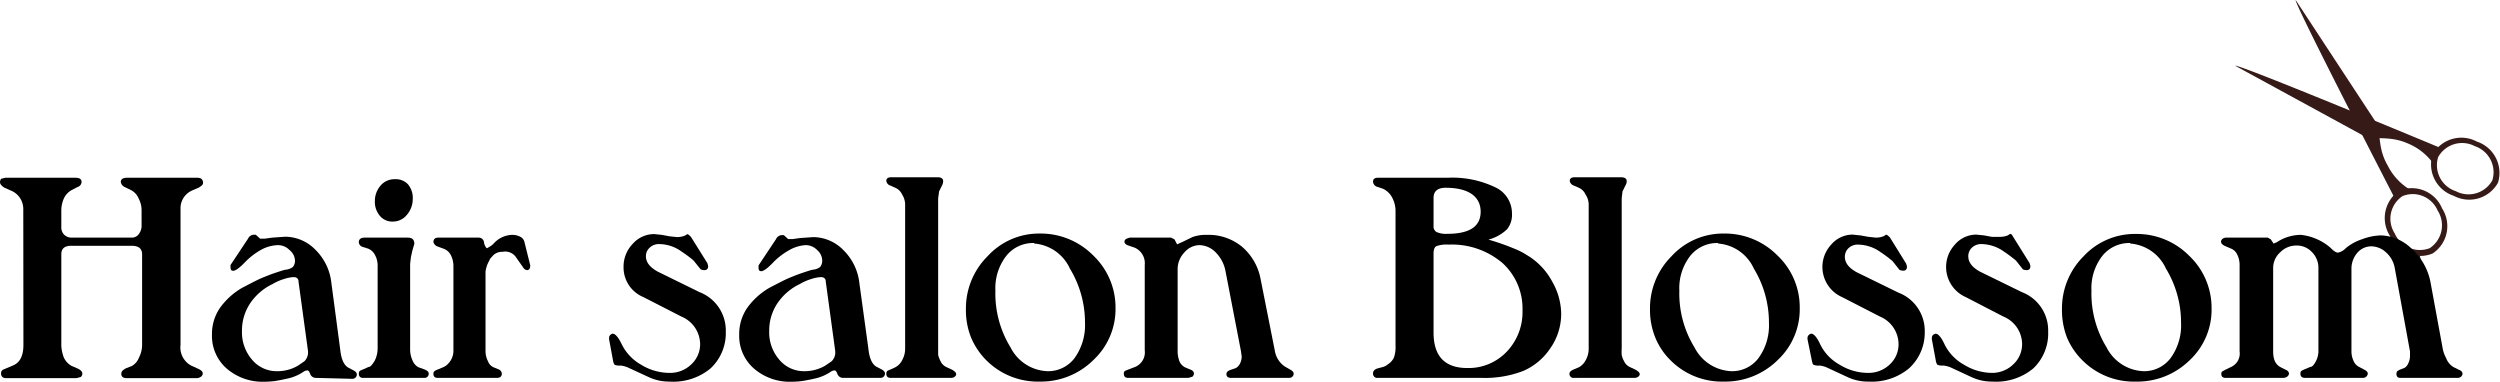
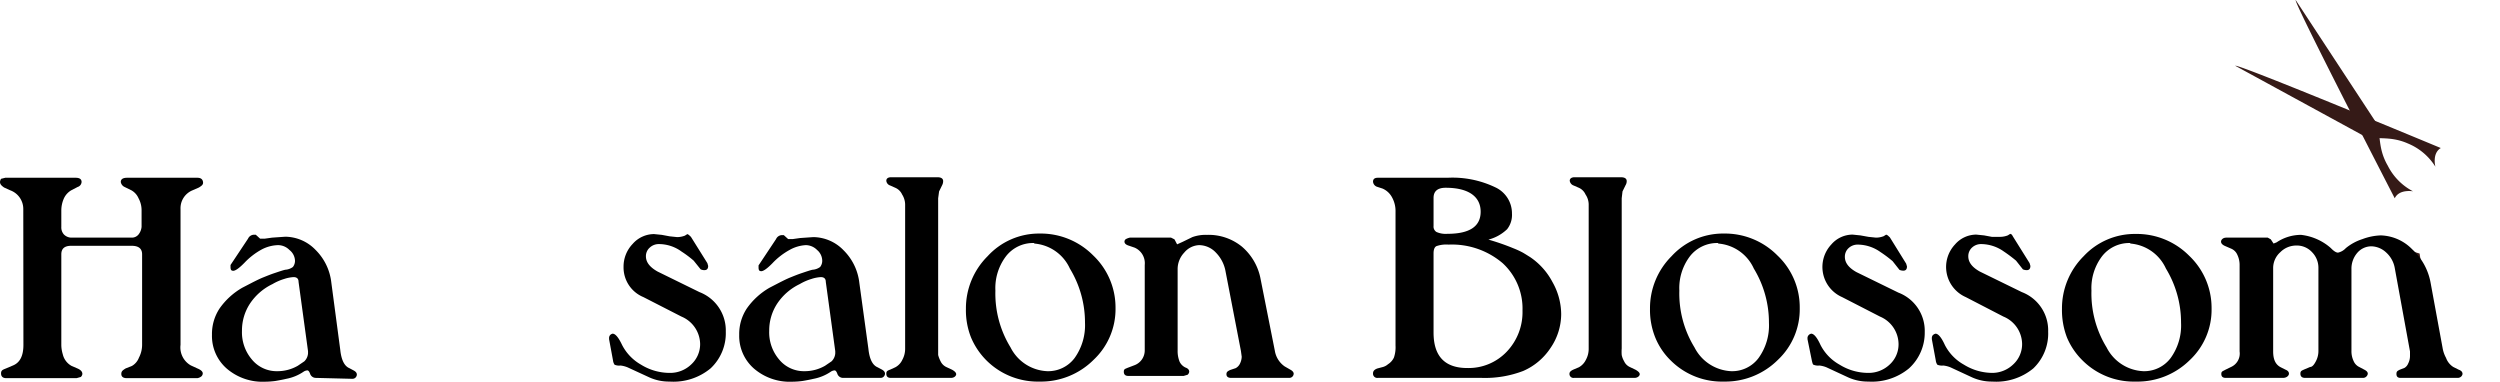
<svg xmlns="http://www.w3.org/2000/svg" id="レイヤー_1" data-name="レイヤー 1" width="190" height="29.01" viewBox="0 0 190 29.01">
  <defs>
    <style>
      .cls-1 {
        fill: #351a17;
      }
    </style>
  </defs>
  <g>
    <g>
-       <path class="cls-1" d="M182.36,14.48a2.52,2.52,0,0,0-.73,3.44,2.5,2.5,0,0,0,3.24,1.35,2.49,2.49,0,0,0,.73-3.43A2.5,2.5,0,0,0,182.36,14.48Zm2.3,4.38A2.08,2.08,0,0,1,182,17.74a2.06,2.06,0,0,1,.6-2.84A2.06,2.06,0,0,1,185.26,16,2.08,2.08,0,0,1,184.66,18.86Z" />
      <path class="cls-1" d="M182,15.07S174.31.17,174.47,0l6,9.14c.58.85.13,1.95,1,3.45a4.45,4.45,0,0,0,1.92,1.95S182.34,14.35,182,15.07Z" />
-       <path class="cls-1" d="M186.48,14.88a2.5,2.5,0,0,0,3.37-1,2.51,2.51,0,0,0-1.61-3.12,2.5,2.5,0,0,0-3.37,1A2.51,2.51,0,0,0,186.48,14.88Zm.16-.35a2.08,2.08,0,0,1-1.34-2.59,2.08,2.08,0,0,1,2.79-.83,2.09,2.09,0,0,1,1.33,2.59A2.07,2.07,0,0,1,186.64,14.53Z" />
      <path class="cls-1" d="M185.5,11.25S170,4.8,169.88,5l9.59,5.23c.9.51,2,0,3.52.67a4.46,4.46,0,0,1,2.1,1.77S184.82,11.66,185.5,11.25Z" />
      <path class="cls-1" d="M183.17,19.05s1,2,.68,2.69a.58.58,0,0,0,.7-.07,9.71,9.71,0,0,1-.66-2.4Z" />
-       <path class="cls-1" d="M180.43,9.71a.4.4,0,0,1-.16.52.38.38,0,1,1-.36-.68A.4.4,0,0,1,180.43,9.71Z" />
    </g>
    <g>
      <path d="M1.77,15.89a1.51,1.51,0,0,0-1-1.43l-.46-.21C.11,14.11,0,14,0,13.83a.52.52,0,0,1,.08-.24l.32-.08H5.75c.3,0,.45.11.45.32a.42.42,0,0,1-.3.38l-.48.25a1.38,1.38,0,0,0-.55.59,2.26,2.26,0,0,0-.21.95v1.24a.8.8,0,0,0,.19.57.81.81,0,0,0,.55.25H10a.65.65,0,0,0,.52-.23,1.09,1.09,0,0,0,.24-.59V16a1.89,1.89,0,0,0-.23-.93,1.27,1.27,0,0,0-.55-.61l-.51-.25a.5.5,0,0,1-.29-.38c0-.21.16-.32.48-.32H15c.26,0,.4.11.43.32s-.11.29-.31.42l-.48.21a1.47,1.47,0,0,0-.92,1.43V26.21a1.57,1.57,0,0,0,.78,1.56L15,28c.27.11.41.24.41.38a.32.32,0,0,1-.1.22.64.64,0,0,1-.31.14H9.64c-.28,0-.42-.11-.42-.32s.11-.28.33-.42l.48-.19a1.23,1.23,0,0,0,.53-.63,2.12,2.12,0,0,0,.24-.95v-6.9c0-.44-.27-.65-.8-.65H5.42c-.51,0-.76.21-.76.65v6.9a2.59,2.59,0,0,0,.11.69,1.36,1.36,0,0,0,.67.89l.44.19c.26.11.38.25.38.42a.35.35,0,0,1-.12.23l-.32.09H.48c-.26,0-.4-.12-.4-.36S.21,28.1.46,28L1,27.77c.52-.22.78-.73.78-1.56Z" />
      <path d="M24,28.72a.46.46,0,0,1-.42-.28c-.06-.18-.13-.28-.21-.29a.56.56,0,0,0-.3.1,3.46,3.46,0,0,1-1.31.54c-.25.06-.52.11-.81.16a6,6,0,0,1-.81.06,4.17,4.17,0,0,1-2.91-1,3.29,3.29,0,0,1-1.12-2.57,3.51,3.51,0,0,1,.58-2,5.39,5.39,0,0,1,1.72-1.57l.81-.42c.28-.14.54-.27.79-.37s.54-.22.87-.33.59-.2.8-.25a1.08,1.08,0,0,0,.58-.21.76.76,0,0,0,.16-.47A1.08,1.08,0,0,0,22,19a1.22,1.22,0,0,0-.86-.37,2.81,2.81,0,0,0-1.27.34,5.28,5.28,0,0,0-1.29,1c-.4.41-.69.61-.85.61s-.2-.08-.21-.25l0-.19,1.33-2a.51.51,0,0,1,.42-.3h.17l.33.3.34,0,.57-.08,1-.07a3.24,3.24,0,0,1,2.3,1,4.13,4.13,0,0,1,1.2,2.48l.68,5.12c.08.76.31,1.23.69,1.39l.32.17c.17.09.25.19.25.32s-.11.32-.34.32Zm-1.31-7.3c0-.24-.13-.36-.38-.36a2.79,2.79,0,0,0-.71.14,4.09,4.09,0,0,0-.89.39A4.27,4.27,0,0,0,19,23.07a3.72,3.72,0,0,0-.61,2.08,3.18,3.18,0,0,0,.76,2.18,2.43,2.43,0,0,0,1.94.88,3.09,3.09,0,0,0,1.54-.41l.5-.34a.94.94,0,0,0,.28-.6l0-.17Z" />
-       <path d="M27.54,18.76a.41.41,0,0,1-.27-.34c0-.24.15-.36.44-.36H31c.33,0,.49.16.49.47l-.15.51-.11.5-.06.51v6.51a2,2,0,0,0,.18.83,1,1,0,0,0,.45.52l.47.17c.21.09.31.18.31.3a.31.31,0,0,1-.33.34H27.61c-.23,0-.34-.11-.34-.32s.1-.23.31-.32l.43-.19c.15,0,.31-.21.48-.5a2.12,2.12,0,0,0,.21-.87v-6.3a1.68,1.68,0,0,0-.2-.84,1,1,0,0,0-.54-.49Zm.95-3.46a1.79,1.79,0,0,1,.43-1.19A1.37,1.37,0,0,1,30,13.62,1.28,1.28,0,0,1,31,14a1.6,1.6,0,0,1,.37,1.11,1.84,1.84,0,0,1-.44,1.21,1.37,1.37,0,0,1-1.08.52,1.23,1.23,0,0,1-1-.46A1.64,1.64,0,0,1,28.49,15.3Z" />
-       <path d="M33.22,18.72a.5.5,0,0,1-.28-.32c0-.22.12-.34.36-.34h3.08a.4.4,0,0,1,.4.32.84.84,0,0,0,.17.44l.06.05.15-.09a1.53,1.53,0,0,0,.36-.27,1.94,1.94,0,0,1,1.41-.66,1.27,1.27,0,0,1,.6.14.59.59,0,0,1,.33.41l.44,1.77c0,.23-.08.35-.23.36a.37.37,0,0,1-.3-.19l-.59-.84a1,1,0,0,0-1-.36.93.93,0,0,0-.71.28l-.21.23-.19.38a2.43,2.43,0,0,0-.17.61v6.07a1.67,1.67,0,0,0,.19.75.78.78,0,0,0,.46.47l.32.13a.4.4,0,0,1,.27.32c0,.22-.12.34-.38.34H33.28c-.23,0-.34-.1-.34-.3s.09-.23.28-.32l.46-.19a1,1,0,0,0,.36-.25,1.4,1.4,0,0,0,.42-.95V20.24a1.82,1.82,0,0,0-.2-.86,1,1,0,0,0-.58-.49Z" />
      <path d="M46.29,25.78l0-.06a.37.37,0,0,1,.06-.23.36.36,0,0,1,.21-.13c.21,0,.45.29.72.86a3.62,3.62,0,0,0,1.43,1.49,4.15,4.15,0,0,0,2.2.63,2.3,2.3,0,0,0,1.62-.64,2.09,2.09,0,0,0,.68-1.57,2.3,2.3,0,0,0-1.42-2.07L48.9,22.58a2.44,2.44,0,0,1-1.51-2.3,2.49,2.49,0,0,1,.69-1.74,2.17,2.17,0,0,1,1.63-.75l.59.06.59.11.57.06a1.67,1.67,0,0,0,.59-.11l.19-.12.11.06.16.15,1.25,2,.06.21c0,.21-.09.32-.28.32a.65.65,0,0,1-.29-.06l-.53-.66a8,8,0,0,0-.92-.69,2.92,2.92,0,0,0-1.71-.57,1,1,0,0,0-.7.26.86.86,0,0,0-.3.67c0,.45.3.83.89,1.16l3.18,1.56a3.12,3.12,0,0,1,2,3A3.66,3.66,0,0,1,54,28a4.42,4.42,0,0,1-3.11,1,3.63,3.63,0,0,1-1.52-.31l-1.67-.77a2,2,0,0,0-.54-.14.89.89,0,0,1-.45-.06.68.68,0,0,1-.12-.32Z" />
      <path d="M64.07,28.72a.46.46,0,0,1-.42-.28c-.06-.18-.13-.28-.21-.29a.56.56,0,0,0-.3.1,3.46,3.46,0,0,1-1.31.54c-.25.06-.52.11-.81.16a6,6,0,0,1-.81.06,4.17,4.17,0,0,1-2.91-1,3.29,3.29,0,0,1-1.12-2.57,3.51,3.51,0,0,1,.58-2,5.39,5.39,0,0,1,1.72-1.57l.81-.42c.28-.14.54-.27.79-.37s.54-.22.87-.33.59-.2.8-.25a1.08,1.08,0,0,0,.58-.21.76.76,0,0,0,.16-.47A1.08,1.08,0,0,0,62.1,19a1.22,1.22,0,0,0-.86-.37A2.81,2.81,0,0,0,60,19a5.28,5.28,0,0,0-1.29,1c-.4.41-.69.61-.85.61s-.2-.08-.21-.25l0-.19,1.33-2a.51.51,0,0,1,.42-.3h.17l.33.3.34,0,.57-.08,1-.07a3.24,3.24,0,0,1,2.3,1,4.13,4.13,0,0,1,1.2,2.48L66,26.52c.08.76.31,1.23.69,1.39l.32.17c.17.09.25.19.25.32s-.11.32-.34.32Zm-1.31-7.3c0-.24-.13-.36-.38-.36a2.79,2.79,0,0,0-.71.14,4.09,4.09,0,0,0-.89.39,4.27,4.27,0,0,0-1.71,1.48,3.72,3.72,0,0,0-.61,2.08,3.18,3.18,0,0,0,.76,2.18,2.43,2.43,0,0,0,1.94.88,3.09,3.09,0,0,0,1.54-.41l.5-.34a.94.94,0,0,0,.28-.6l0-.17Z" />
      <path d="M68.05,27.91a1.23,1.23,0,0,0,.53-.57,1.72,1.72,0,0,0,.21-.82v-11a1.45,1.45,0,0,0-.23-.74,1,1,0,0,0-.52-.51l-.38-.17a.42.42,0,0,1-.3-.36c0-.16.11-.26.34-.27h3.54c.29,0,.44.1.44.3a.68.68,0,0,1-.08.31l-.23.47-.07.52V26.48c0,.22,0,.39,0,.5a2.3,2.3,0,0,0,.18.47.92.92,0,0,0,.43.44l.45.21c.21.12.31.23.31.34s-.13.28-.4.28H67.7c-.23,0-.34-.11-.34-.32s.1-.23.32-.32Z" />
      <path d="M73.41,23.47a5.59,5.59,0,0,1,1.65-4A5.28,5.28,0,0,1,79,17.75a5.61,5.61,0,0,1,4.08,1.66,5.46,5.46,0,0,1,1.7,4,5.29,5.29,0,0,1-1.67,3.94A5.66,5.66,0,0,1,79,29a5.52,5.52,0,0,1-4-1.58,5.45,5.45,0,0,1-1.2-1.77A5.59,5.59,0,0,1,73.41,23.47Zm5.19-5a2.6,2.6,0,0,0-2.14,1,4,4,0,0,0-.81,2.62,7.82,7.82,0,0,0,1.15,4.31,3.28,3.28,0,0,0,2.79,1.81,2.51,2.51,0,0,0,2.08-1,4.29,4.29,0,0,0,.79-2.68,7.89,7.89,0,0,0-1.15-4.12A3.25,3.25,0,0,0,78.6,18.51Z" />
-       <path d="M89.46,18.57l.42-.19.74-.36a3,3,0,0,1,1.11-.17,4,4,0,0,1,2.65.89,4.26,4.26,0,0,1,1.43,2.49l1.08,5.44a1.79,1.79,0,0,0,.75,1.18l.4.23c.17.09.26.18.28.3a.33.33,0,0,1-.32.34H93.57c-.24,0-.36-.1-.36-.28s.1-.23.28-.32l.42-.14a.76.76,0,0,0,.31-.31,1.26,1.26,0,0,0,.15-.56l-.06-.44-1.16-6a2.72,2.72,0,0,0-.74-1.47,1.77,1.77,0,0,0-1.28-.57A1.55,1.55,0,0,0,90,19.2a1.82,1.82,0,0,0-.5,1.27v6.18a2.17,2.17,0,0,0,.15.84.94.94,0,0,0,.44.44l.36.15c.2.07.29.18.29.32a.35.35,0,0,1-.12.23l-.3.09H85.75c-.23,0-.34-.11-.34-.32s.1-.21.3-.3l.5-.19A1.2,1.2,0,0,0,87,26.62V20.14a1.29,1.29,0,0,0-.77-1.32l-.41-.14c-.24-.07-.36-.17-.36-.32a.23.23,0,0,1,.11-.19,1.12,1.12,0,0,1,.3-.11H89l.26.13Z" />
+       <path d="M89.46,18.57l.42-.19.74-.36a3,3,0,0,1,1.11-.17,4,4,0,0,1,2.65.89,4.26,4.26,0,0,1,1.43,2.49l1.08,5.44a1.79,1.79,0,0,0,.75,1.18l.4.23c.17.09.26.18.28.3a.33.33,0,0,1-.32.34H93.57c-.24,0-.36-.1-.36-.28s.1-.23.28-.32l.42-.14a.76.76,0,0,0,.31-.31,1.26,1.26,0,0,0,.15-.56l-.06-.44-1.16-6a2.72,2.72,0,0,0-.74-1.47,1.77,1.77,0,0,0-1.28-.57A1.55,1.55,0,0,0,90,19.2a1.82,1.82,0,0,0-.5,1.27v6.18a2.17,2.17,0,0,0,.15.84.94.94,0,0,0,.44.44c.2.07.29.18.29.32a.35.35,0,0,1-.12.23l-.3.09H85.75c-.23,0-.34-.11-.34-.32s.1-.21.3-.3l.5-.19A1.2,1.2,0,0,0,87,26.62V20.14a1.29,1.29,0,0,0-.77-1.32l-.41-.14c-.24-.07-.36-.17-.36-.32a.23.23,0,0,1,.11-.19,1.12,1.12,0,0,1,.3-.11H89l.26.13Z" />
      <path d="M113.12,18.21a17.84,17.84,0,0,1,1.9.66,6.45,6.45,0,0,1,.64.29c.14.07.34.2.63.38a5.22,5.22,0,0,1,1.7,1.9,5,5,0,0,1,.66,2.42,4.57,4.57,0,0,1-.82,2.6,4.75,4.75,0,0,1-2.06,1.73,8.08,8.08,0,0,1-3.15.53h-7.91a.32.32,0,0,1-.36-.35c0-.17.11-.29.34-.37l.42-.11a1,1,0,0,0,.38-.21,1.19,1.19,0,0,0,.45-.51,2.41,2.41,0,0,0,.12-.9V16.09a2.14,2.14,0,0,0-.27-1.1,1.48,1.48,0,0,0-.72-.66l-.43-.14a.45.45,0,0,1-.29-.38q0-.3.36-.3H110a7.53,7.53,0,0,1,3.63.72,2.18,2.18,0,0,1,1.28,2,1.75,1.75,0,0,1-.37,1.19A3.21,3.21,0,0,1,113.12,18.21Zm-3.25-3.94c-.61,0-.92.26-.92.77v2.14a.48.48,0,0,0,.22.45,1.73,1.73,0,0,0,.83.14c1.69,0,2.53-.56,2.53-1.68S111.65,14.27,109.87,14.27Zm.22,4.32a2.25,2.25,0,0,0-.93.12c-.14.08-.21.26-.21.56v6c0,1.8.85,2.7,2.57,2.7a4,4,0,0,0,3-1.25,4.35,4.35,0,0,0,1.19-3.12A4.68,4.68,0,0,0,114.2,20,5.94,5.94,0,0,0,110.09,18.59Z" />
      <path d="M120,27.91a1.29,1.29,0,0,0,.53-.57,1.72,1.72,0,0,0,.21-.82v-11a1.38,1.38,0,0,0-.24-.74,1,1,0,0,0-.51-.51l-.39-.17a.45.45,0,0,1-.3-.36c0-.16.12-.26.34-.27h3.54q.45,0,.45.3a.59.59,0,0,1-.09.31l-.23.47-.06.52V26.48a3.34,3.34,0,0,0,0,.5,1.51,1.51,0,0,0,.18.47.88.88,0,0,0,.43.44l.44.21c.21.12.32.23.32.34s-.14.28-.4.28h-4.6a.3.3,0,0,1-.34-.32c0-.13.11-.23.32-.32Z" />
      <path d="M125.4,23.47a5.58,5.58,0,0,1,1.64-4A5.3,5.3,0,0,1,131,17.75a5.61,5.61,0,0,1,4.08,1.66,5.42,5.42,0,0,1,1.7,4,5.28,5.28,0,0,1-1.66,3.94A5.67,5.67,0,0,1,131,29a5.5,5.5,0,0,1-4-1.58,5.15,5.15,0,0,1-1.2-1.77A5.59,5.59,0,0,1,125.4,23.47Zm5.18-5a2.62,2.62,0,0,0-2.14,1,4,4,0,0,0-.81,2.62,7.82,7.82,0,0,0,1.15,4.31,3.3,3.3,0,0,0,2.79,1.81,2.5,2.5,0,0,0,2.08-1,4.23,4.23,0,0,0,.79-2.68,7.89,7.89,0,0,0-1.15-4.12A3.24,3.24,0,0,0,130.58,18.51Z" />
      <path d="M137.37,25.78l0-.06a.32.32,0,0,1,.07-.23.36.36,0,0,1,.21-.13c.21,0,.45.29.71.86a3.58,3.58,0,0,0,1.44,1.49,4.14,4.14,0,0,0,2.19.63,2.32,2.32,0,0,0,1.63-.64,2.08,2.08,0,0,0,.67-1.57,2.29,2.29,0,0,0-1.41-2.07L140,22.58a2.5,2.5,0,0,1-.82-4,2.14,2.14,0,0,1,1.62-.75l.59.06L142,18l.57.06a1.63,1.63,0,0,0,.59-.11l.19-.12.12.06.16.15,1.24,2,.06.21c0,.21-.09.32-.27.32a.73.73,0,0,1-.3-.06l-.52-.66a9.13,9.13,0,0,0-.92-.69,3,3,0,0,0-1.72-.57,1,1,0,0,0-.7.26.88.88,0,0,0-.29.67c0,.45.29.83.88,1.16l3.19,1.56a3.11,3.11,0,0,1,2,3A3.66,3.66,0,0,1,145.08,28,4.42,4.42,0,0,1,142,29a3.66,3.66,0,0,1-1.52-.31l-1.66-.77a1.93,1.93,0,0,0-.55-.14.87.87,0,0,1-.44-.06c-.05,0-.09-.14-.13-.32Z" />
      <path d="M146.82,25.78l0-.06a.37.37,0,0,1,.06-.23.43.43,0,0,1,.22-.13c.21,0,.45.29.71.86a3.58,3.58,0,0,0,1.44,1.49,4.14,4.14,0,0,0,2.19.63A2.3,2.3,0,0,0,153,27.7a2.09,2.09,0,0,0,.68-1.57,2.28,2.28,0,0,0-1.42-2.07l-2.86-1.48a2.5,2.5,0,0,1-.82-4,2.14,2.14,0,0,1,1.62-.75l.59.06.59.11L152,18a1.63,1.63,0,0,0,.59-.11l.19-.12.12.06L153,18l1.25,2,.06.21c0,.21-.09.32-.27.32a.7.7,0,0,1-.3-.06l-.52-.66a10.69,10.69,0,0,0-.92-.69,3,3,0,0,0-1.72-.57,1,1,0,0,0-.7.26.88.88,0,0,0-.29.67c0,.45.29.83.88,1.16l3.19,1.56a3.11,3.11,0,0,1,2,3A3.66,3.66,0,0,1,154.53,28a4.42,4.42,0,0,1-3.11,1,3.66,3.66,0,0,1-1.52-.31l-1.66-.77a2,2,0,0,0-.55-.14.92.92,0,0,1-.45-.06.68.68,0,0,1-.12-.32Z" />
      <path d="M156.71,23.47a5.59,5.59,0,0,1,1.65-4,5.3,5.3,0,0,1,3.94-1.69,5.61,5.61,0,0,1,4.08,1.66,5.46,5.46,0,0,1,1.7,4,5.25,5.25,0,0,1-1.67,3.94A5.66,5.66,0,0,1,162.3,29a5.5,5.5,0,0,1-4-1.58,5.33,5.33,0,0,1-1.21-1.77A5.78,5.78,0,0,1,156.71,23.47Zm5.19-5a2.62,2.62,0,0,0-2.14,1,4,4,0,0,0-.81,2.62,7.82,7.82,0,0,0,1.15,4.31,3.29,3.29,0,0,0,2.79,1.81,2.51,2.51,0,0,0,2.08-1,4.23,4.23,0,0,0,.79-2.68,7.89,7.89,0,0,0-1.15-4.12A3.25,3.25,0,0,0,161.9,18.51Z" />
      <path d="M169.56,27.89a1.12,1.12,0,0,0,.65-1.18v-6.6a1.78,1.78,0,0,0-.17-.74.88.88,0,0,0-.49-.48l-.39-.17c-.23-.09-.35-.2-.36-.34s.13-.32.4-.32h3.15l.23.13.21.32.23-.09a3.33,3.33,0,0,1,1.86-.57,4.11,4.11,0,0,1,2.26,1c.23.24.41.35.55.35a1.14,1.14,0,0,0,.59-.34,3.82,3.82,0,0,1,1.27-.69,4.34,4.34,0,0,1,1.39-.28,3.47,3.47,0,0,1,2.39,1.06,4.54,4.54,0,0,1,1.39,2.51l.92,5a2.37,2.37,0,0,0,.26.74,1.36,1.36,0,0,0,.55.69l.42.21c.17.06.26.15.28.28s-.12.34-.36.34h-4.35c-.21,0-.31-.1-.31-.3s.08-.23.25-.32l.36-.14a.68.68,0,0,0,.28-.33,1.27,1.27,0,0,0,.14-.58l0-.34L182,20.36a2.08,2.08,0,0,0-.65-1.17,1.7,1.7,0,0,0-1.12-.47,1.41,1.41,0,0,0-1.08.5,1.84,1.84,0,0,0-.44,1.23v6.22a1.73,1.73,0,0,0,.16.76.88.88,0,0,0,.43.46l.36.19c.18.09.28.18.29.3s-.12.34-.36.34h-4.4c-.24,0-.36-.11-.36-.32s.1-.23.29-.32l.45-.19c.17,0,.31-.19.44-.44a1.66,1.66,0,0,0,.19-.78V20.38a1.69,1.69,0,0,0-.49-1.22,1.57,1.57,0,0,0-1.2-.5,1.71,1.71,0,0,0-1.21.51,1.61,1.61,0,0,0-.54,1.19v6.35c0,.63.19,1,.57,1.2l.38.19c.17.07.25.17.25.3s-.15.32-.46.32h-4.34c-.23,0-.34-.1-.34-.3s.1-.2.31-.32Z" />
    </g>
  </g>
</svg>